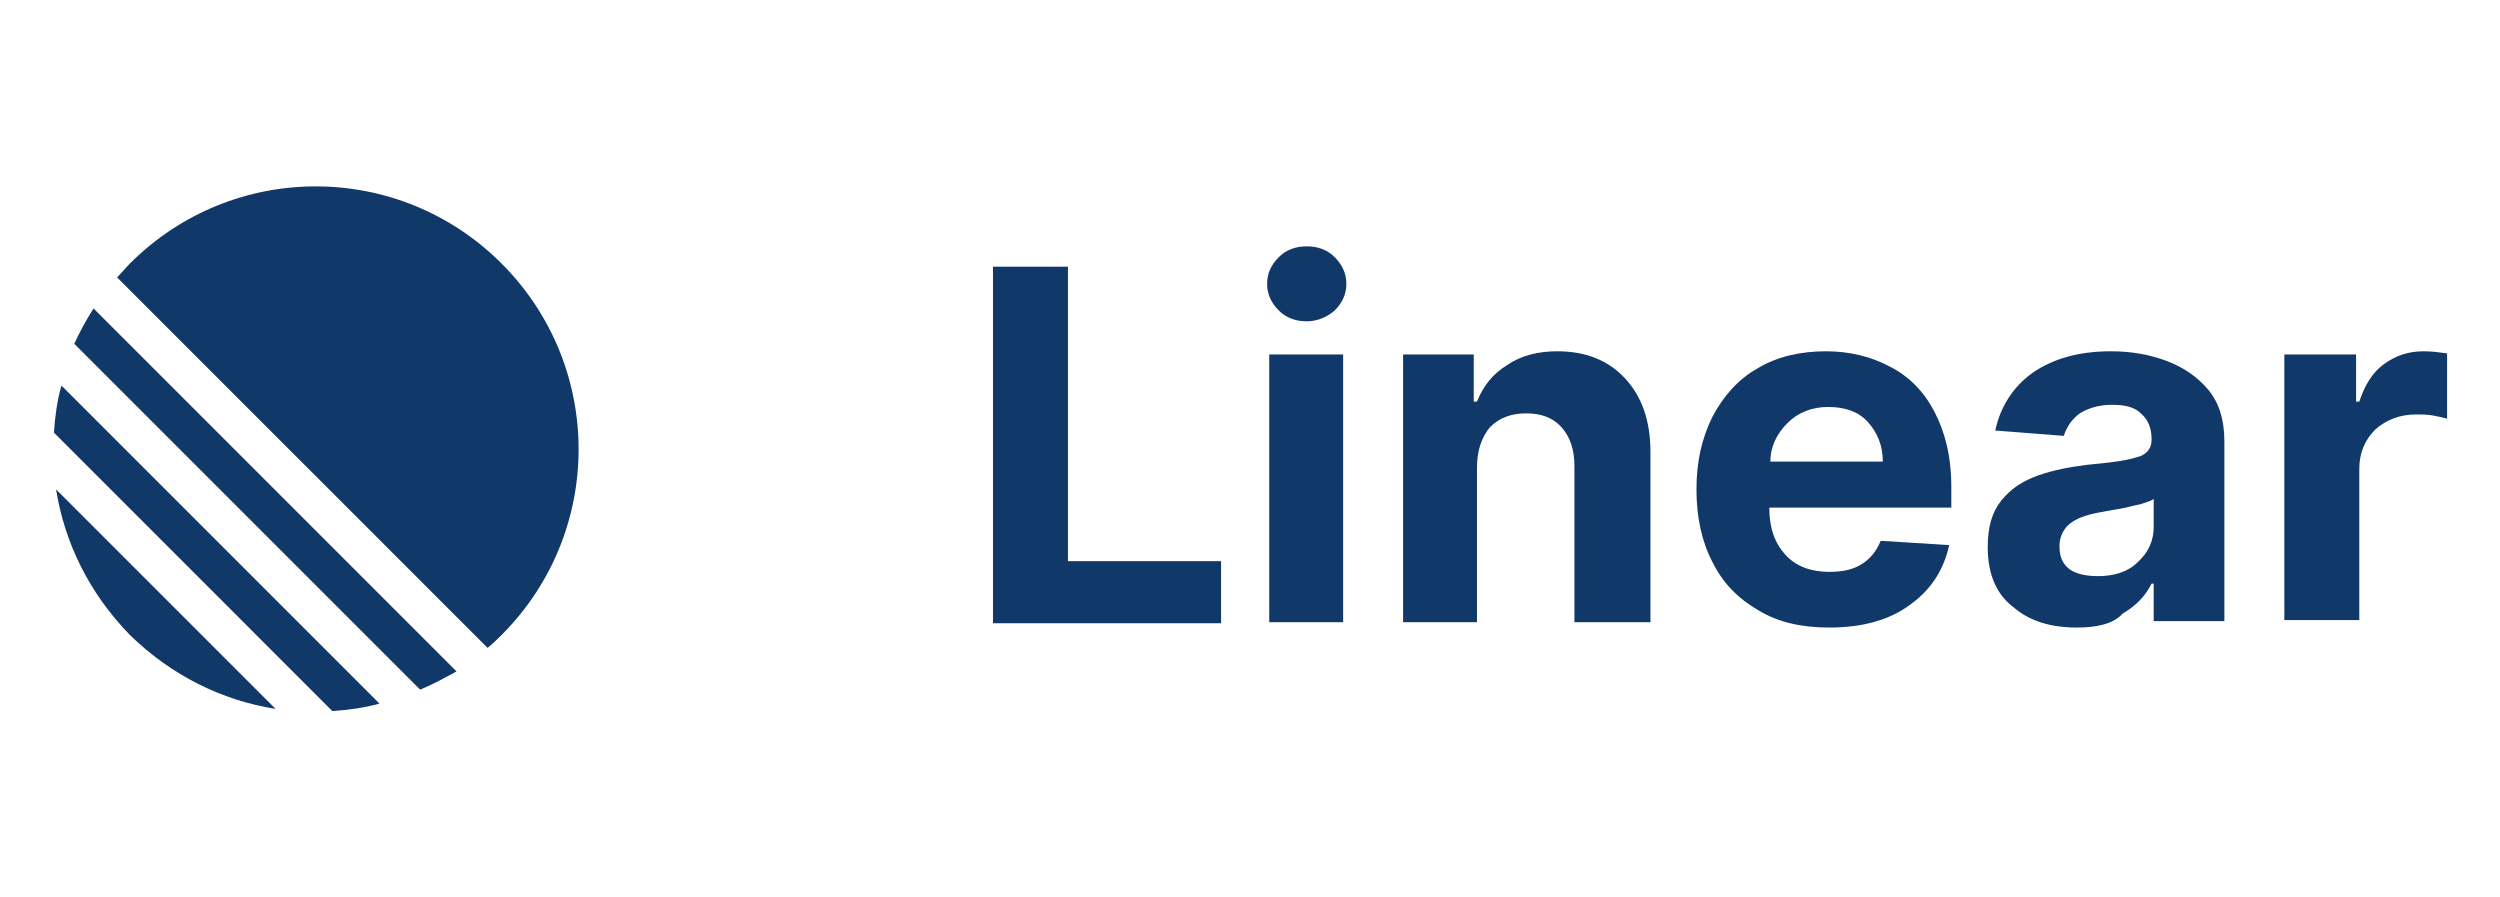
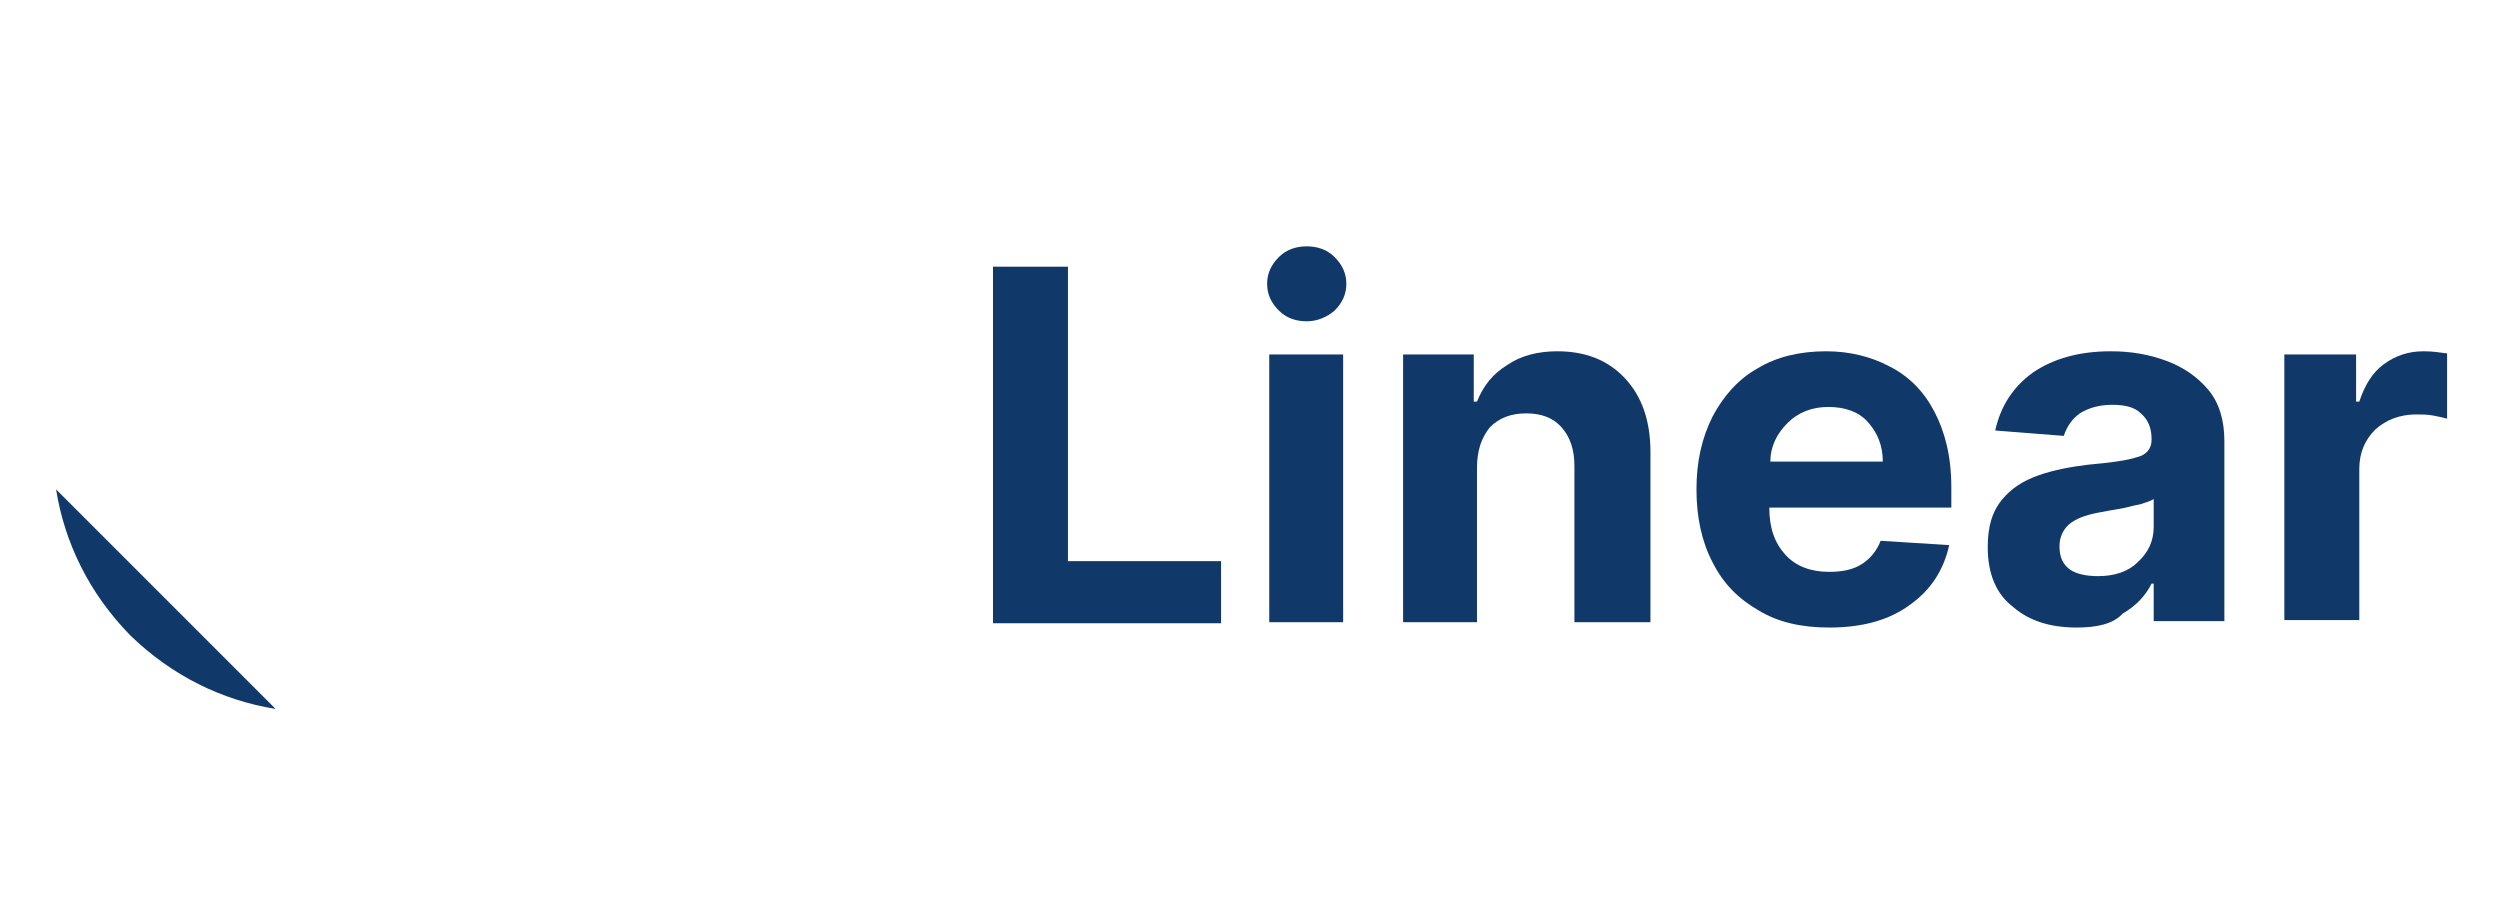
<svg xmlns="http://www.w3.org/2000/svg" width="117" height="42" viewBox="0 0 117 42" fill="none">
  <g clip-path="url(#clip0_4436_4322)">
-     <path d="M22.819 30.321C23.07 30.12 23.27 29.92 23.471 29.72C28.281 24.909 28.281 17.141 23.471 12.331C18.66 7.52 10.893 7.52 6.082 12.331C5.881 12.531 5.681 12.782 5.48 12.982L22.819 30.321Z" fill="#103869" />
-     <path d="M21.366 31.423L4.378 14.435C4.027 14.987 3.727 15.538 3.476 16.089L19.662 32.275C20.264 32.025 20.815 31.724 21.366 31.423Z" fill="#103869" />
-     <path d="M17.758 32.927L2.875 18.044C2.674 18.745 2.574 19.497 2.524 20.248L15.553 33.278C16.305 33.227 17.056 33.127 17.758 32.927Z" fill="#103869" />
    <path d="M12.897 33.177L2.624 22.904C3.025 25.41 4.177 27.765 6.082 29.72C8.036 31.624 10.391 32.776 12.897 33.177Z" fill="#103869" />
    <path d="M46.472 29.118V12.481H49.98V26.262H57.146V29.168H46.472V29.118Z" fill="#103869" />
    <path d="M59.401 29.118V16.59H62.859V29.118H59.401ZM61.155 15.037C60.654 15.037 60.203 14.886 59.852 14.536C59.501 14.185 59.301 13.784 59.301 13.283C59.301 12.782 59.501 12.381 59.852 12.03C60.203 11.679 60.654 11.529 61.155 11.529C61.656 11.529 62.107 11.679 62.458 12.03C62.809 12.381 63.009 12.782 63.009 13.283C63.009 13.784 62.809 14.185 62.458 14.536C62.107 14.836 61.656 15.037 61.155 15.037Z" fill="#103869" />
    <path d="M69.123 21.902V29.118H65.665V16.59H68.972V18.795H69.123C69.423 18.044 69.874 17.492 70.526 17.091C71.177 16.64 71.979 16.44 72.881 16.44C74.184 16.44 75.236 16.841 76.038 17.693C76.84 18.545 77.241 19.697 77.241 21.151V29.118H73.683V21.802C73.683 21.05 73.483 20.449 73.082 19.998C72.681 19.547 72.129 19.346 71.428 19.346C70.726 19.346 70.175 19.547 69.724 19.998C69.323 20.499 69.123 21.1 69.123 21.902Z" fill="#103869" />
    <path d="M85.609 29.369C84.306 29.369 83.204 29.118 82.302 28.567C81.35 28.016 80.648 27.314 80.147 26.312C79.646 25.36 79.395 24.207 79.395 22.904C79.395 21.602 79.646 20.499 80.147 19.497C80.648 18.545 81.35 17.743 82.252 17.242C83.154 16.691 84.256 16.44 85.459 16.44C86.561 16.44 87.564 16.691 88.416 17.142C89.318 17.593 90.019 18.294 90.52 19.246C91.022 20.198 91.322 21.351 91.322 22.804V23.756H82.803C82.803 24.708 83.054 25.41 83.555 25.961C84.056 26.512 84.757 26.763 85.609 26.763C86.211 26.763 86.712 26.663 87.113 26.412C87.514 26.162 87.814 25.811 88.015 25.31L91.222 25.51C90.971 26.663 90.37 27.615 89.368 28.317C88.416 29.018 87.163 29.369 85.609 29.369ZM82.853 21.602H88.115C88.115 20.85 87.864 20.248 87.413 19.747C86.962 19.246 86.311 19.046 85.559 19.046C84.808 19.046 84.156 19.296 83.655 19.797C83.154 20.299 82.853 20.9 82.853 21.602Z" fill="#103869" />
    <path d="M97.185 29.369C95.983 29.369 94.98 29.068 94.229 28.417C93.427 27.815 93.026 26.863 93.026 25.61C93.026 24.658 93.226 23.957 93.677 23.405C94.128 22.854 94.68 22.503 95.381 22.253C96.083 22.002 96.885 21.852 97.686 21.752C98.789 21.652 99.54 21.551 99.991 21.401C100.442 21.301 100.693 21 100.693 20.599V20.549C100.693 20.048 100.543 19.647 100.192 19.346C99.891 19.046 99.44 18.945 98.839 18.945C98.237 18.945 97.736 19.096 97.335 19.346C96.985 19.597 96.734 19.948 96.584 20.399L93.377 20.148C93.627 18.996 94.229 18.094 95.131 17.442C96.083 16.791 97.285 16.44 98.789 16.44C99.741 16.44 100.593 16.59 101.395 16.891C102.196 17.192 102.848 17.643 103.349 18.244C103.85 18.845 104.101 19.647 104.101 20.649V29.068H100.793V27.314H100.693C100.392 27.916 99.941 28.367 99.34 28.717C98.889 29.218 98.087 29.369 97.185 29.369ZM98.187 26.963C98.939 26.963 99.591 26.763 100.042 26.312C100.543 25.861 100.793 25.31 100.793 24.658V23.355C100.643 23.456 100.442 23.506 100.142 23.606C99.841 23.656 99.54 23.756 99.24 23.806C98.939 23.857 98.638 23.907 98.388 23.957C97.787 24.057 97.285 24.207 96.935 24.458C96.584 24.708 96.383 25.109 96.383 25.56C96.383 26.061 96.534 26.412 96.885 26.663C97.185 26.863 97.636 26.963 98.187 26.963Z" fill="#103869" />
    <path d="M106.907 29.118V16.59H110.265V18.795H110.415C110.666 18.044 111.016 17.442 111.568 17.041C112.119 16.64 112.72 16.44 113.422 16.44C113.823 16.44 114.173 16.49 114.524 16.54V19.597C114.374 19.547 114.123 19.497 113.873 19.447C113.572 19.396 113.322 19.396 113.071 19.396C112.319 19.396 111.668 19.647 111.167 20.098C110.666 20.599 110.415 21.201 110.415 21.952V29.018H106.907V29.118Z" fill="#103869" />
  </g>
  <defs>
    <clipPath id="clip0_4436_4322">
      <rect width="112" height="24.555" fill="white" transform="translate(2.524 8.723)" />
    </clipPath>
  </defs>
</svg>